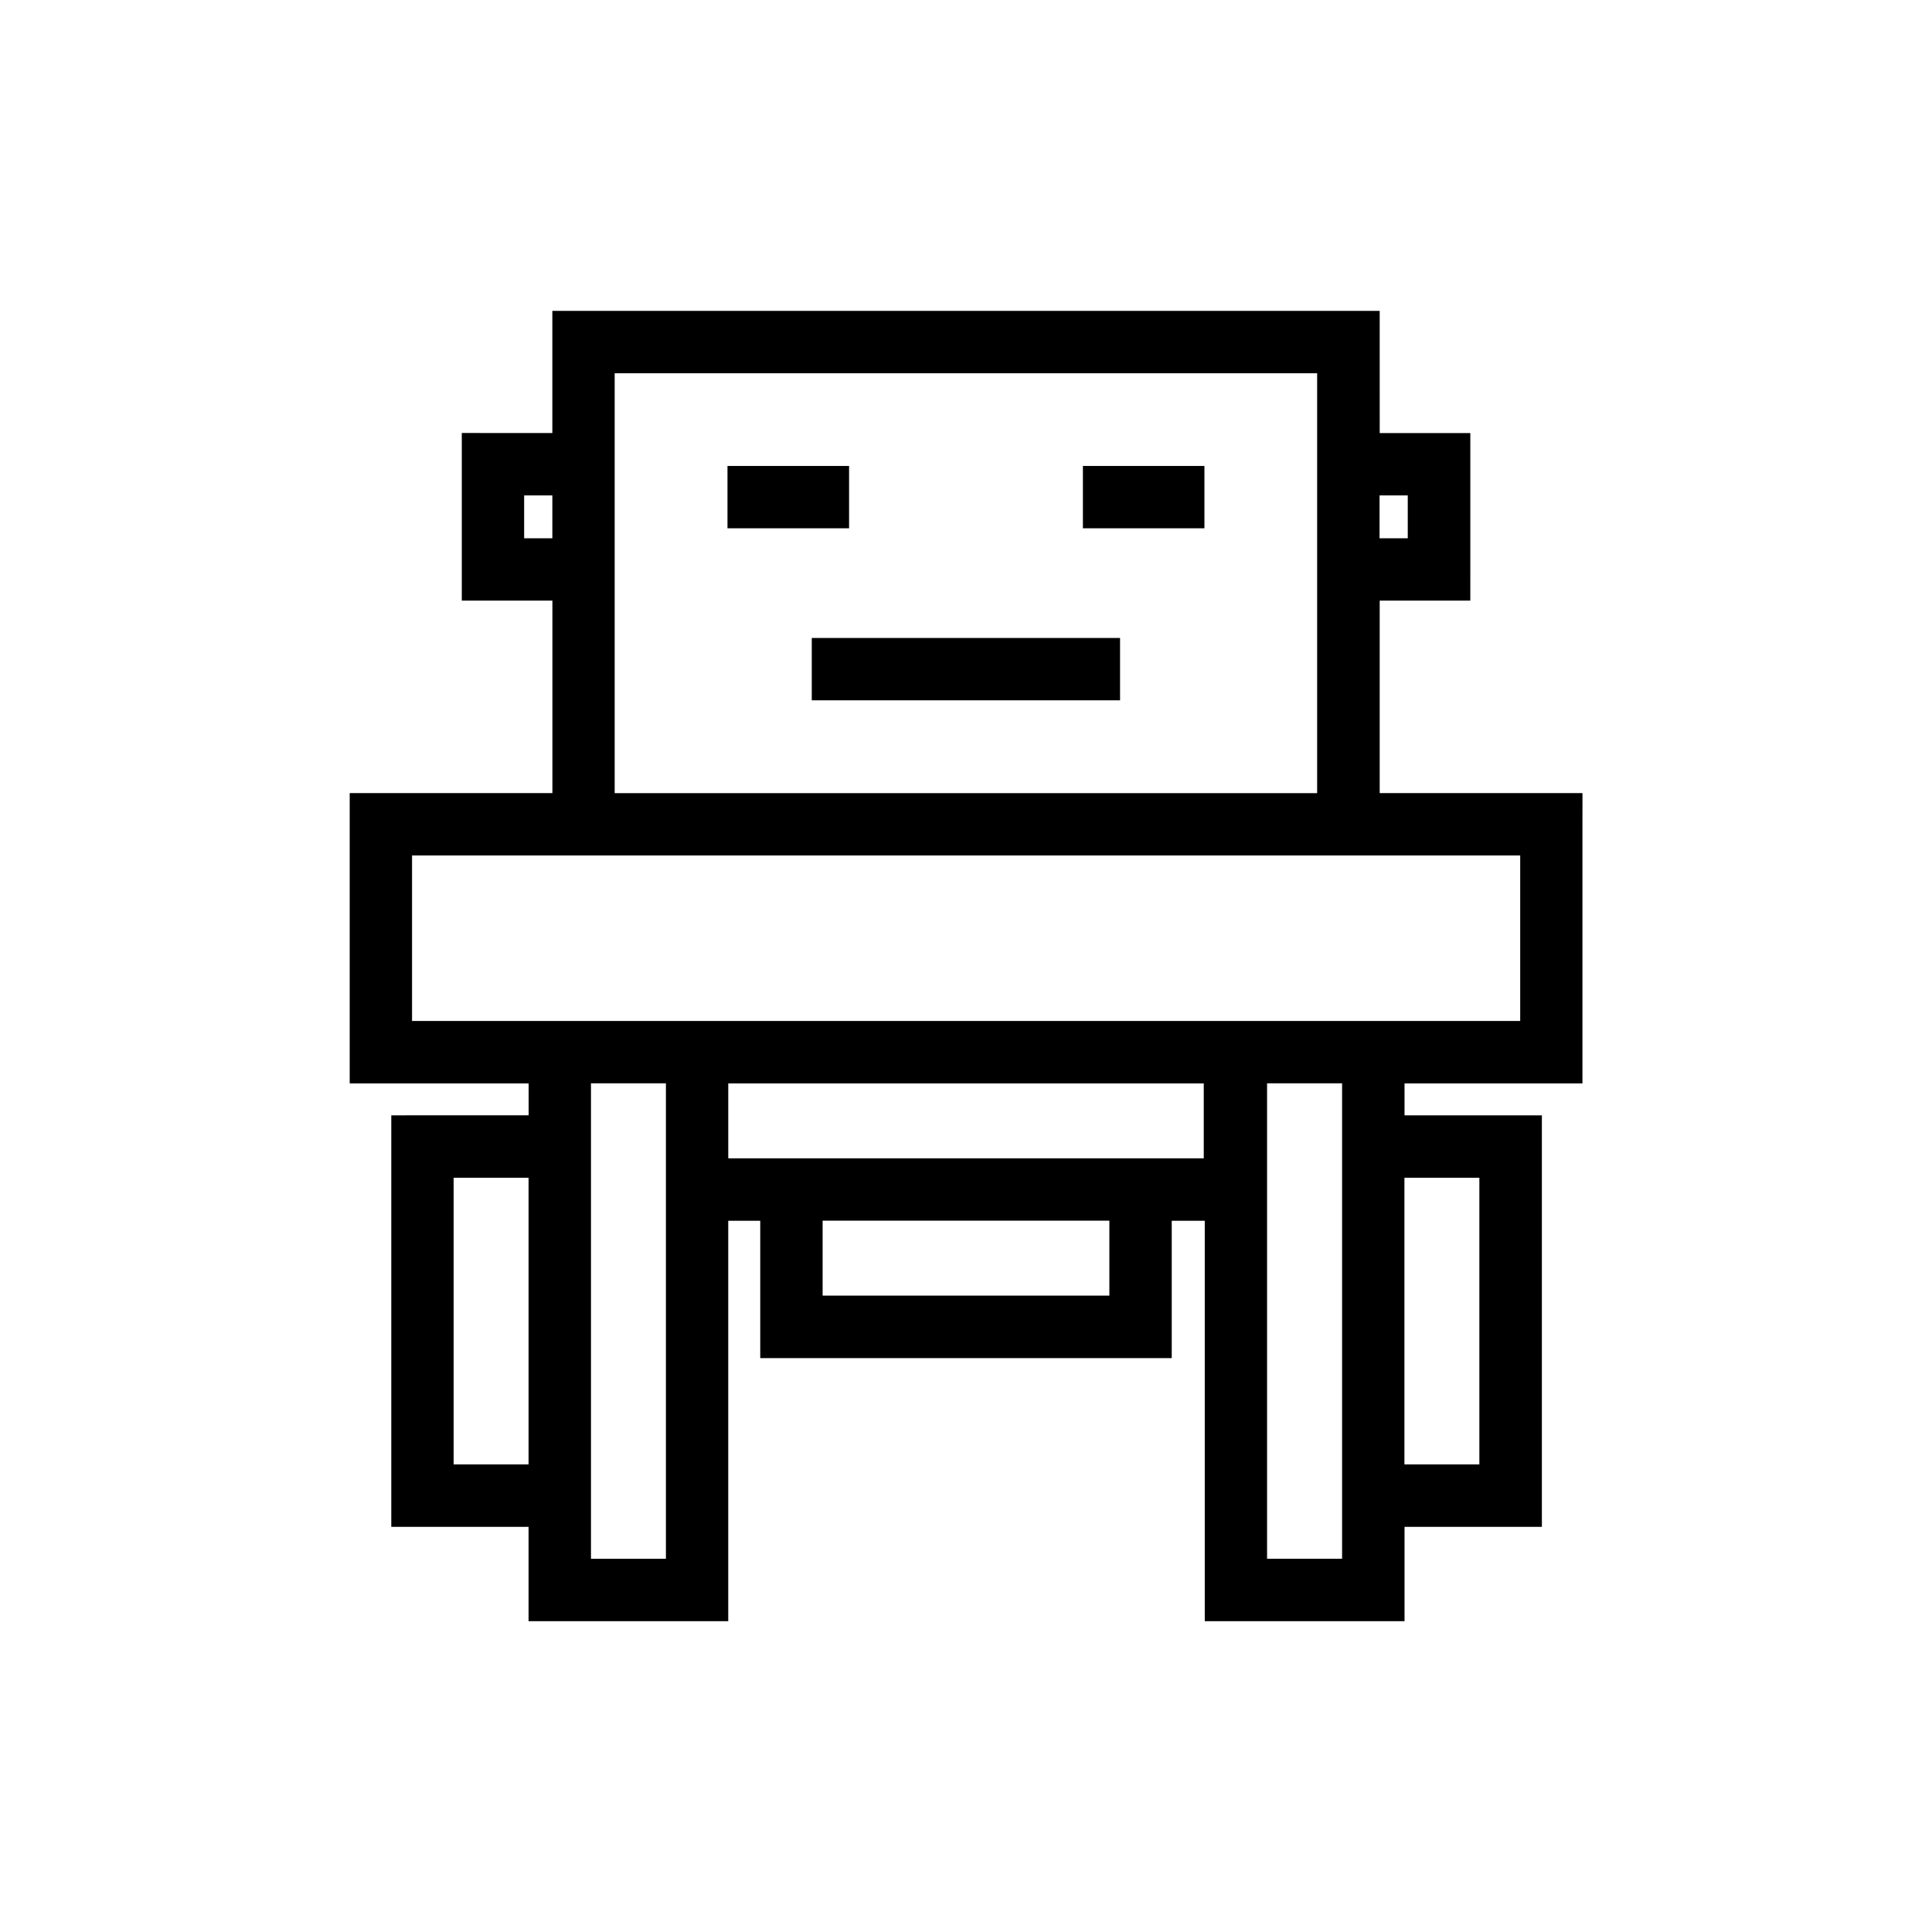
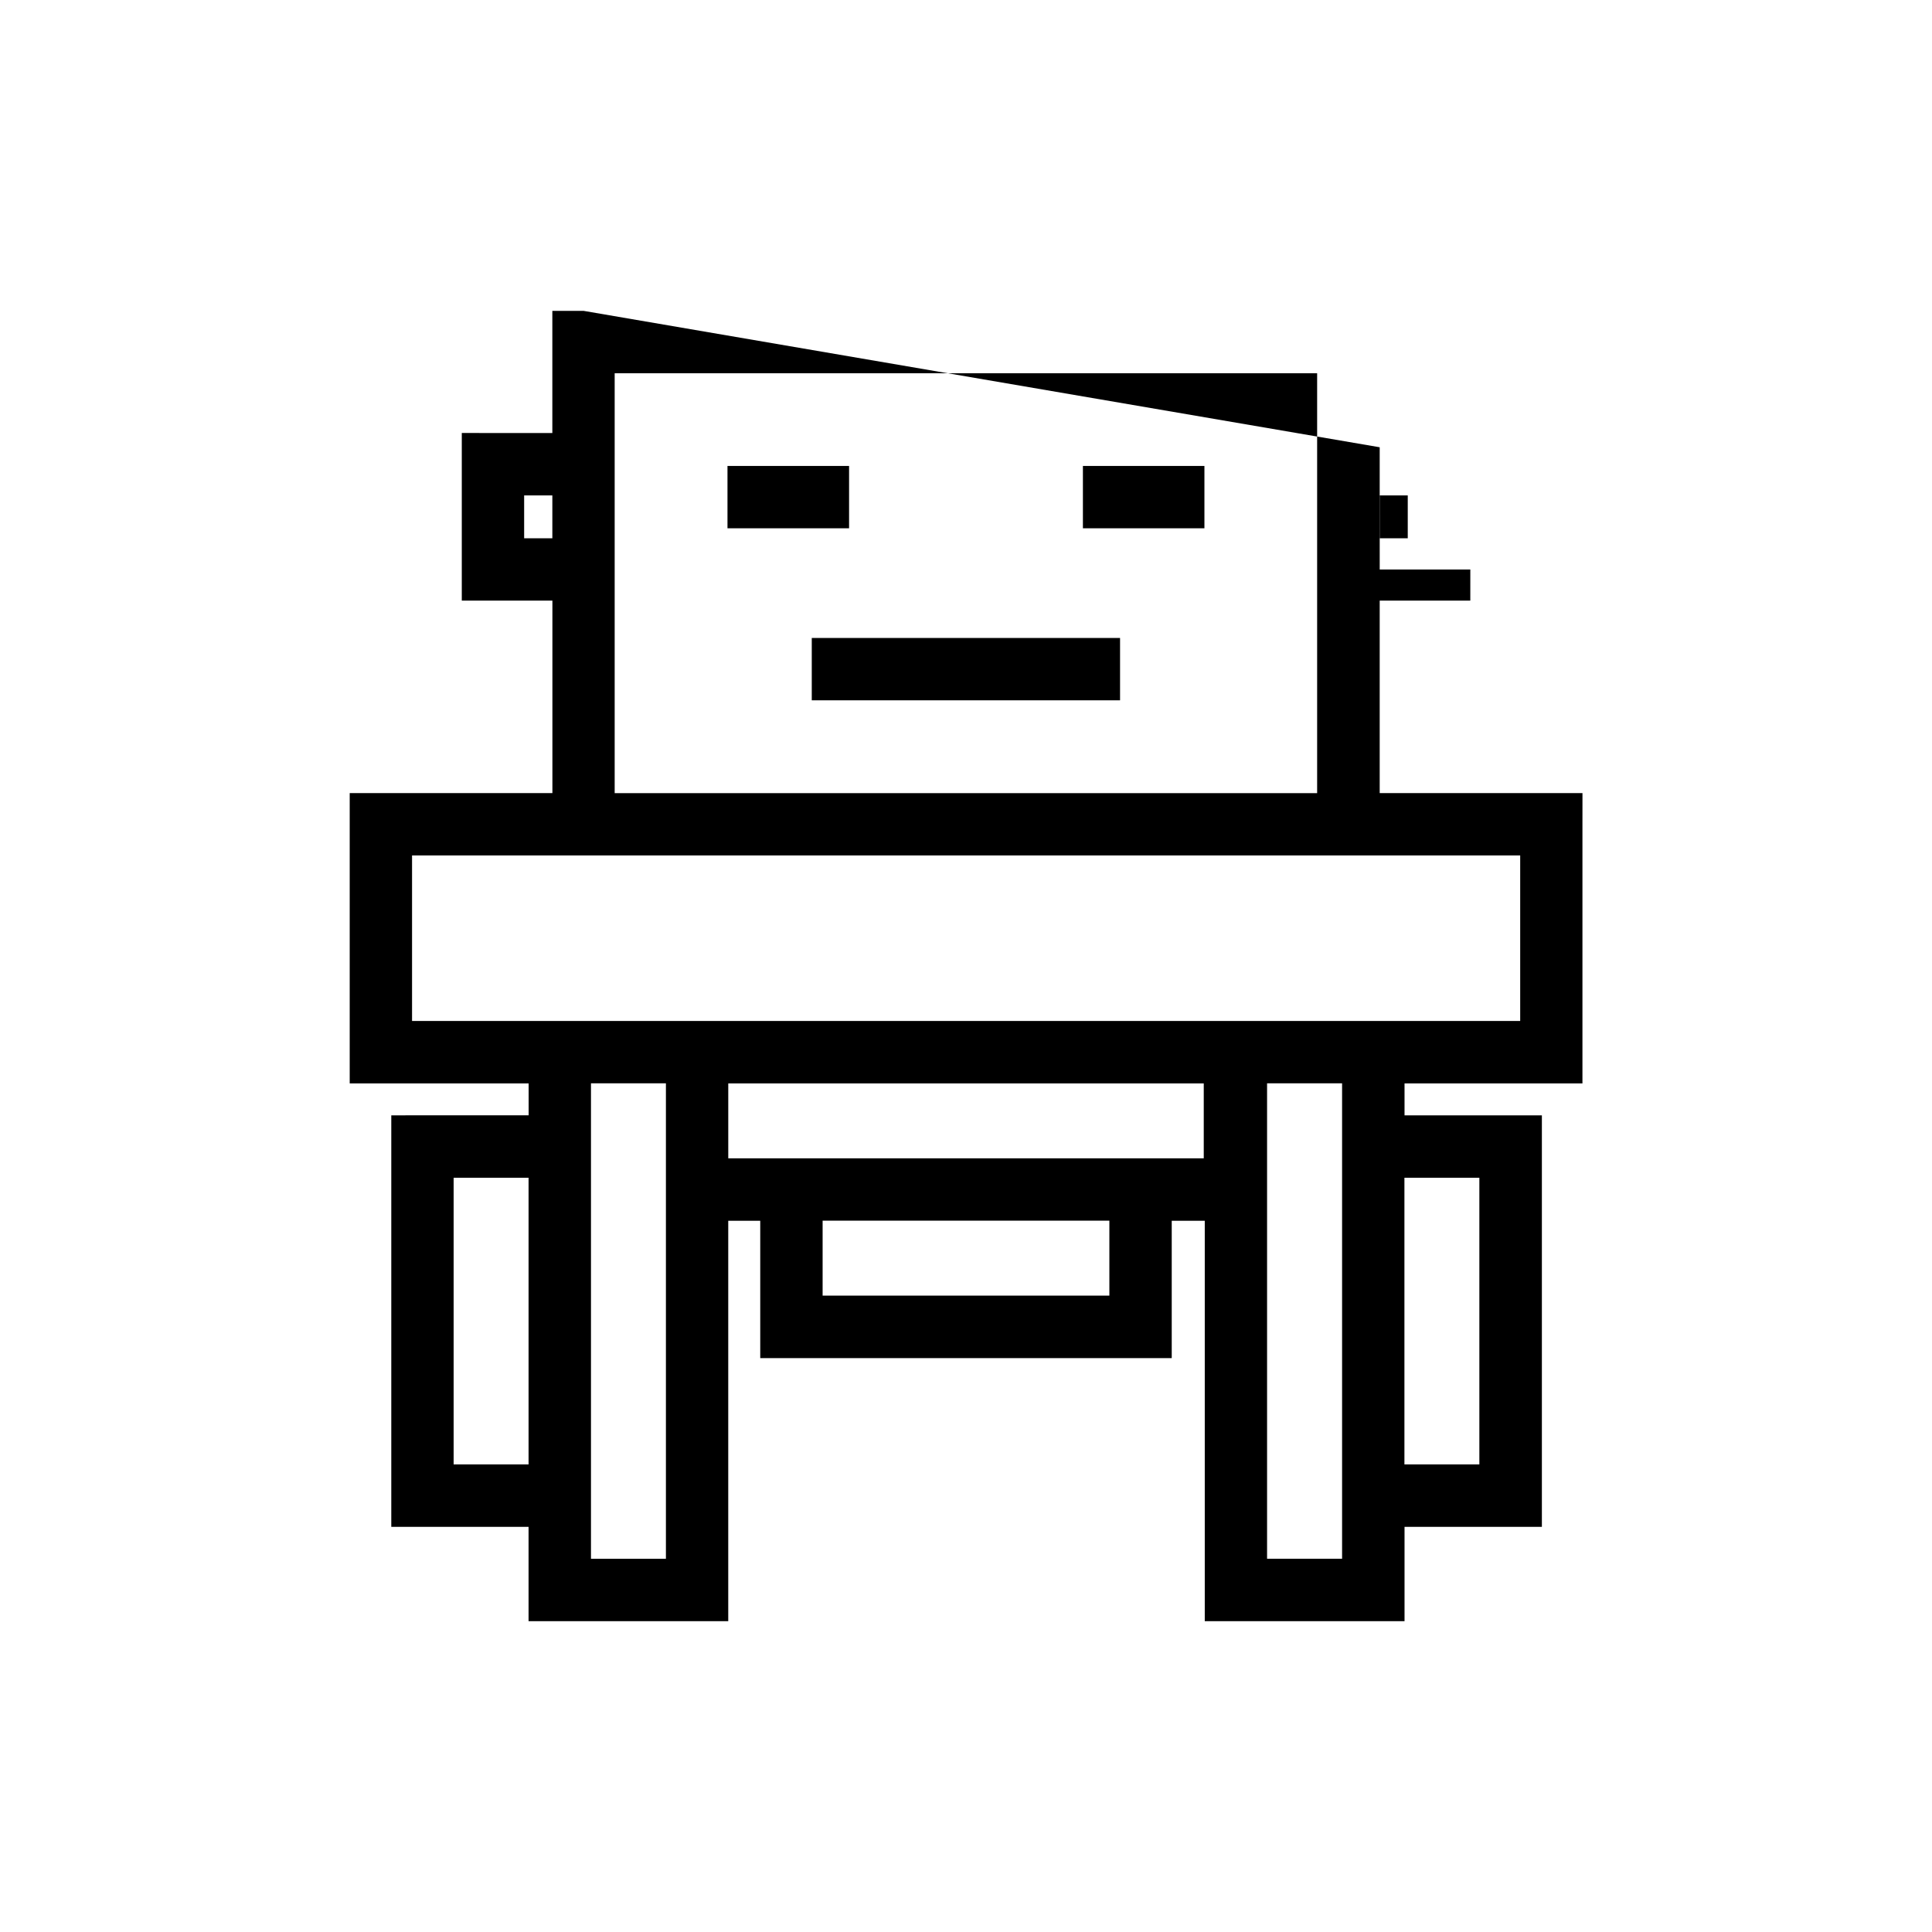
<svg xmlns="http://www.w3.org/2000/svg" fill="#000000" width="800px" height="800px" version="1.1" viewBox="144 144 512 512">
-   <path d="m336.79 267.48h32.223v16.52h-32.223zm94.191 0h32.203v16.52h-32.203zm-71.855 45.594h81.699v16.52h-81.699zm-105.93 57.625v43.875h293.67v-43.875zm83.801 80.273h126.01v-19.859h-126.01zm25.004 36.379h75.992v-19.859h-75.992zm-63.355-260.97h-8.27v32.371h-15.742l-8.254-0.004v44.418h24.012v51.012h-53.715v76.934h47.418v8.461h-28.129l-8.27 0.004v109.05h36.379v25h52.918v-106.11h8.48v36.398h109.05v-36.398h8.754v106.11h52.941v-25h36.398v-109.05h-36.398v-8.461h47.148v-68.664l0.008-8.273h-53.738v-51.012h24.012l0.004-8.246v-36.148h-24.012l-0.004-24.121v-8.27zm210.95 48.91h7.473v11.355h-7.473zm-219.22 11.355h-7.473v-11.355h7.473zm209.29 270.44h-19.879v-126h19.879zm36.379-25h-19.859v-75.969h19.859zm-251.95 0h-19.879v-75.969h19.859v75.969zm16.52-101h19.859v126.01l-19.859 0.004zm192.46-188.17h-186.18v111.28h186.16v-111.28z" fill-rule="evenodd" />
+   <path d="m336.79 267.48h32.223v16.52h-32.223zm94.191 0h32.203v16.52h-32.203zm-71.855 45.594h81.699v16.52h-81.699zm-105.93 57.625v43.875h293.67v-43.875zm83.801 80.273h126.01v-19.859h-126.01zm25.004 36.379h75.992v-19.859h-75.992zm-63.355-260.97h-8.27v32.371h-15.742l-8.254-0.004v44.418h24.012v51.012h-53.715v76.934h47.418v8.461h-28.129l-8.27 0.004v109.05h36.379v25h52.918v-106.11h8.48v36.398h109.05v-36.398h8.754v106.11h52.941v-25h36.398v-109.05h-36.398v-8.461h47.148v-68.664l0.008-8.273h-53.738v-51.012h24.012l0.004-8.246h-24.012l-0.004-24.121v-8.27zm210.95 48.91h7.473v11.355h-7.473zm-219.22 11.355h-7.473v-11.355h7.473zm209.29 270.44h-19.879v-126h19.879zm36.379-25h-19.859v-75.969h19.859zm-251.95 0h-19.879v-75.969h19.859v75.969zm16.52-101h19.859v126.01l-19.859 0.004zm192.46-188.17h-186.18v111.28h186.16v-111.28z" fill-rule="evenodd" />
</svg>